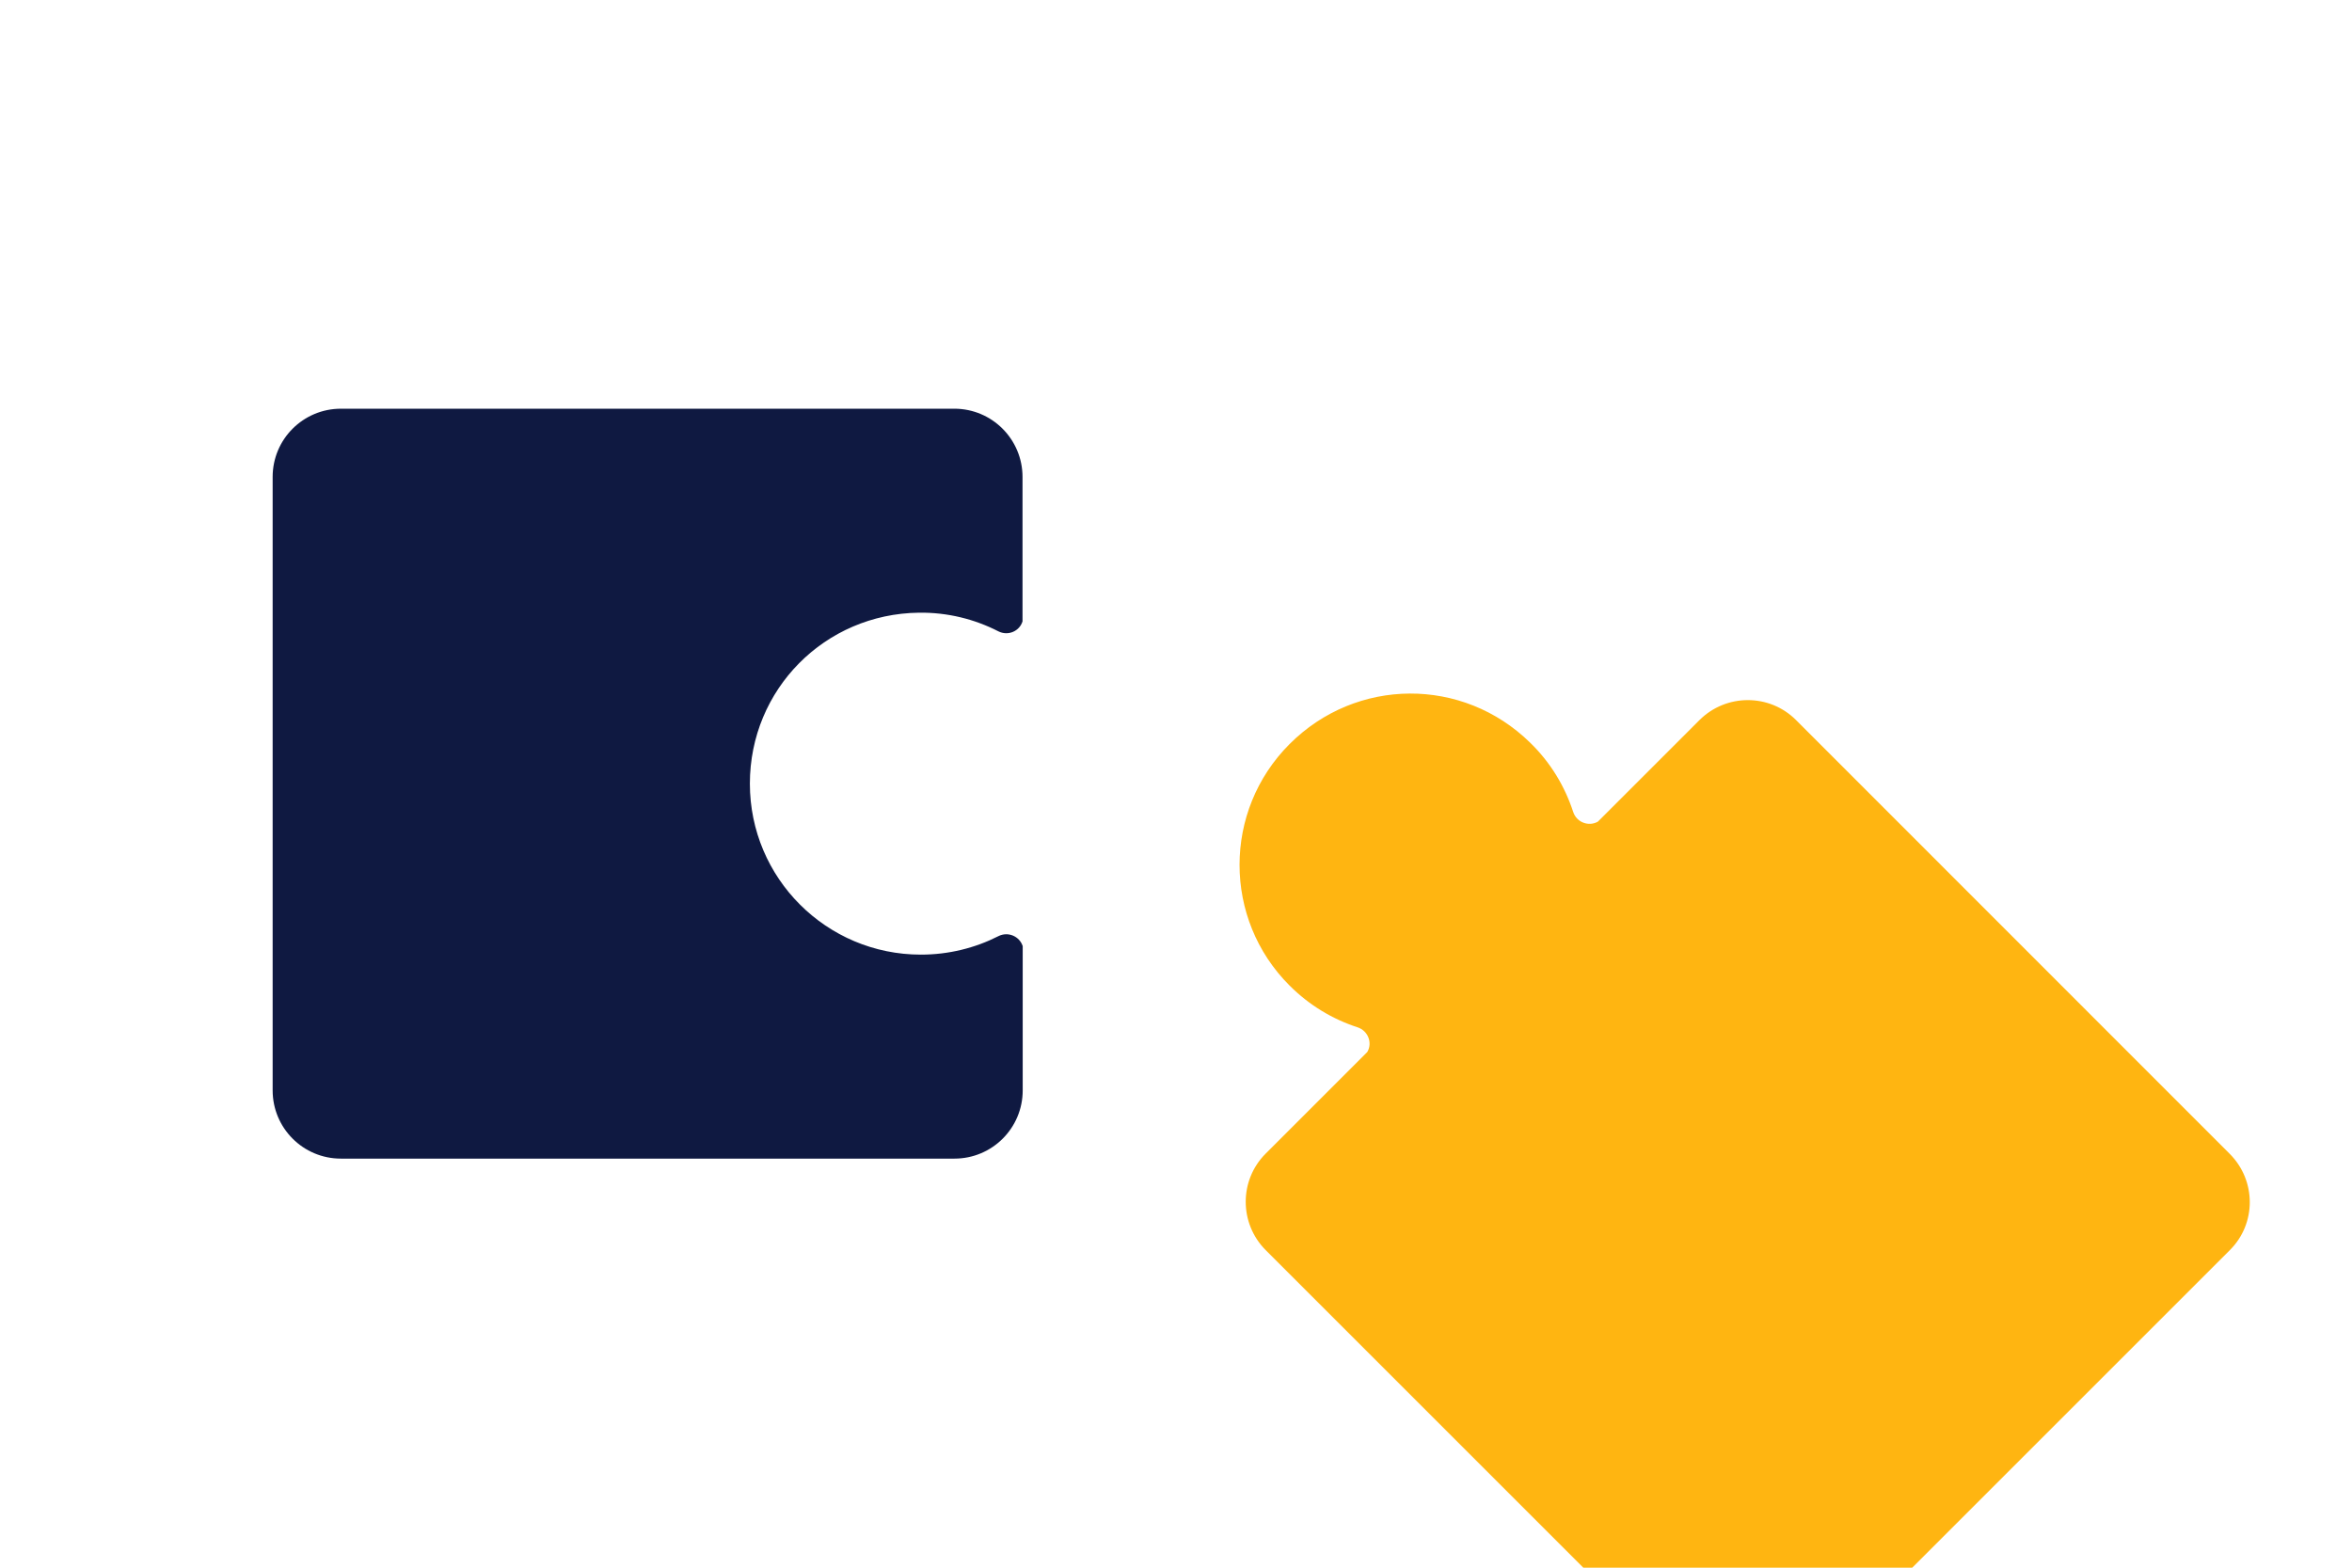
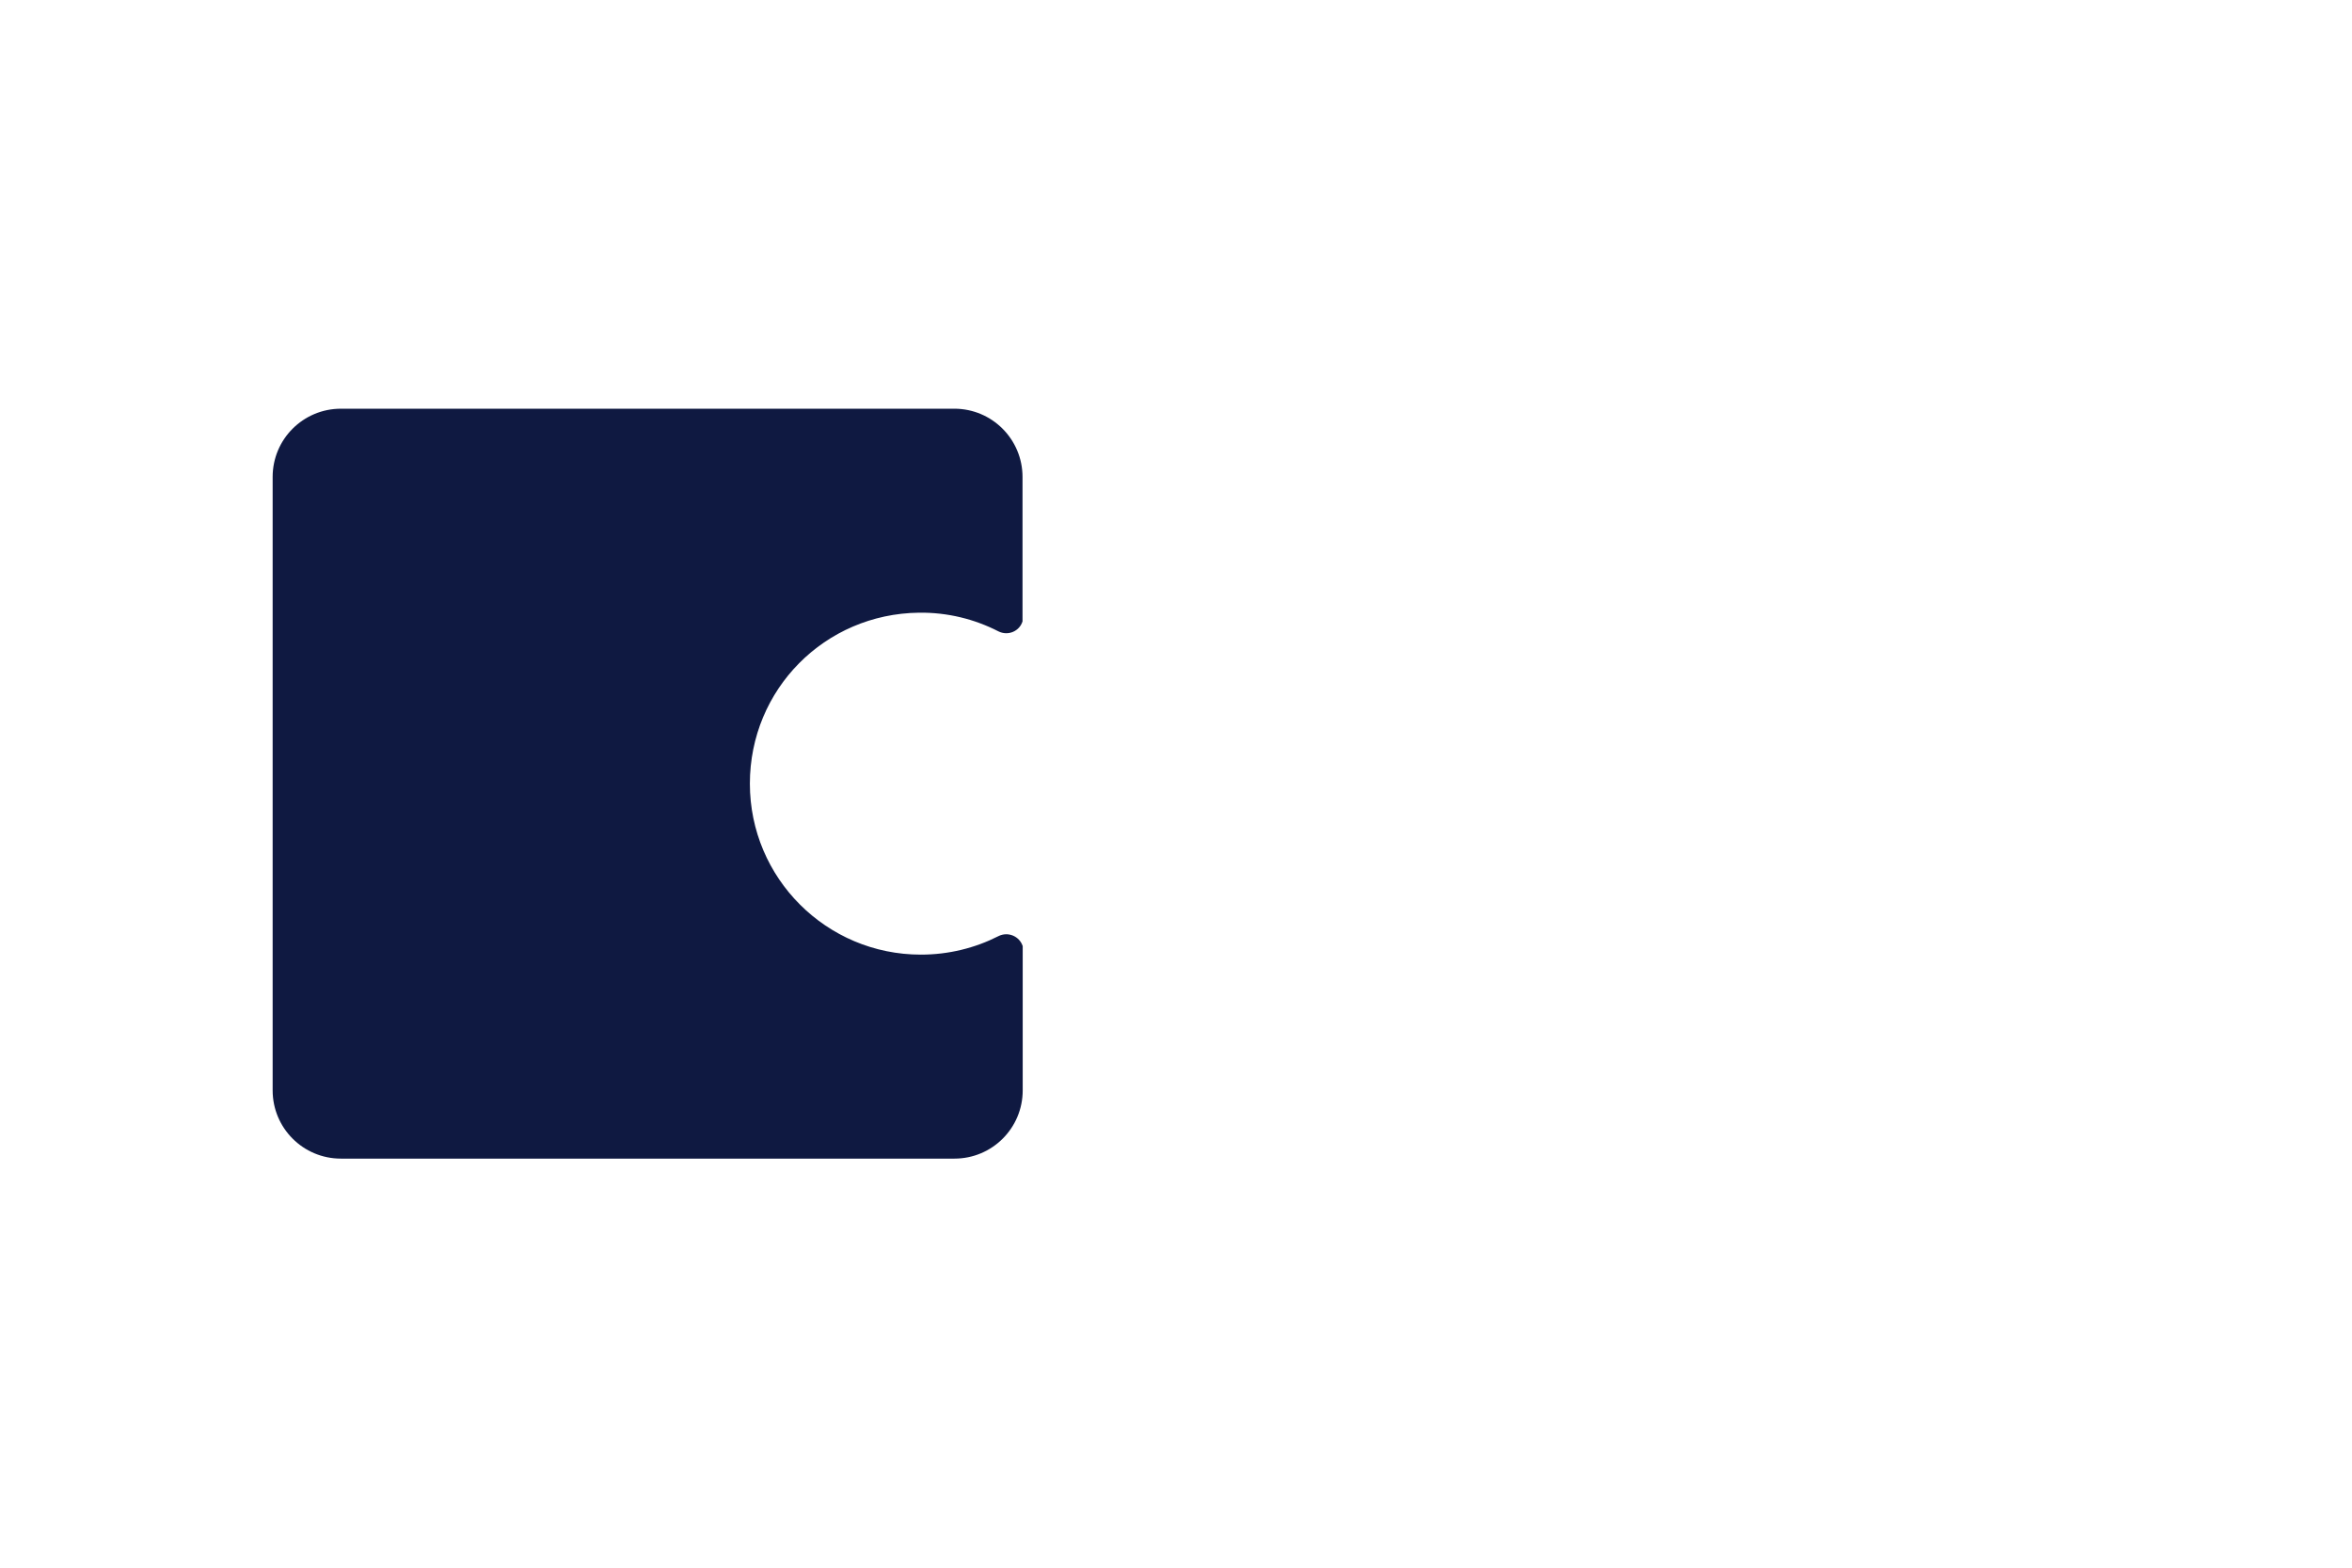
<svg xmlns="http://www.w3.org/2000/svg" version="1.1" id="Laag_1" x="0px" y="0px" width="1275px" height="850px" viewBox="0 0 1275 850" style="enable-background:new 0 0 1275 850;" xml:space="preserve">
  <style type="text/css">
	.st0{fill:none;}
	.st1{fill:#FFB511;}
	.st2{fill:#0F1941;}
</style>
  <rect class="st0" width="1275" height="850" />
-   <path class="st1" d="M1208.7,625.6L973.6,390.4c-14.4-14.4-37.8-14.4-52.3,0l-55.1,55.1c-4.9,2.8-11.5,0.5-13.4-5.3  c-4.5-13.8-12.2-26.7-23.3-37.5c-36.5-35.8-94.2-35.5-130.4,0.7c-36.2,36.2-36.2,94.9,0,131c10.7,10.7,23.3,18.2,36.8,22.6  c5.8,1.9,8.2,8.5,5.3,13.4l-55.1,55.1c-14.4,14.4-14.4,37.8,0,52.3l235.2,235.2c14.4,14.4,37.8,14.4,52.3,0l235.2-235.2  C1223.2,663.5,1223.2,640.1,1208.7,625.6z" />
  <path class="st2" d="M541.2,507.6c-12.6,6.4-26.9,10-42,10c-51.2,0-92.7-41.5-92.7-92.7c0-51.1,40.6-92.1,91.7-92.7  c15.5-0.2,30.1,3.5,43,10.1c5.3,2.7,11.5-0.1,13.1-5.4v-78.3c0-20.4-16.5-37-37-37H184.8c-20.4,0-37,16.5-37,37v332.6  c0,20.4,16.5,37,37,37h332.6c20.4,0,37-16.5,37-37V513C552.7,507.7,546.5,504.9,541.2,507.6z" />
</svg>